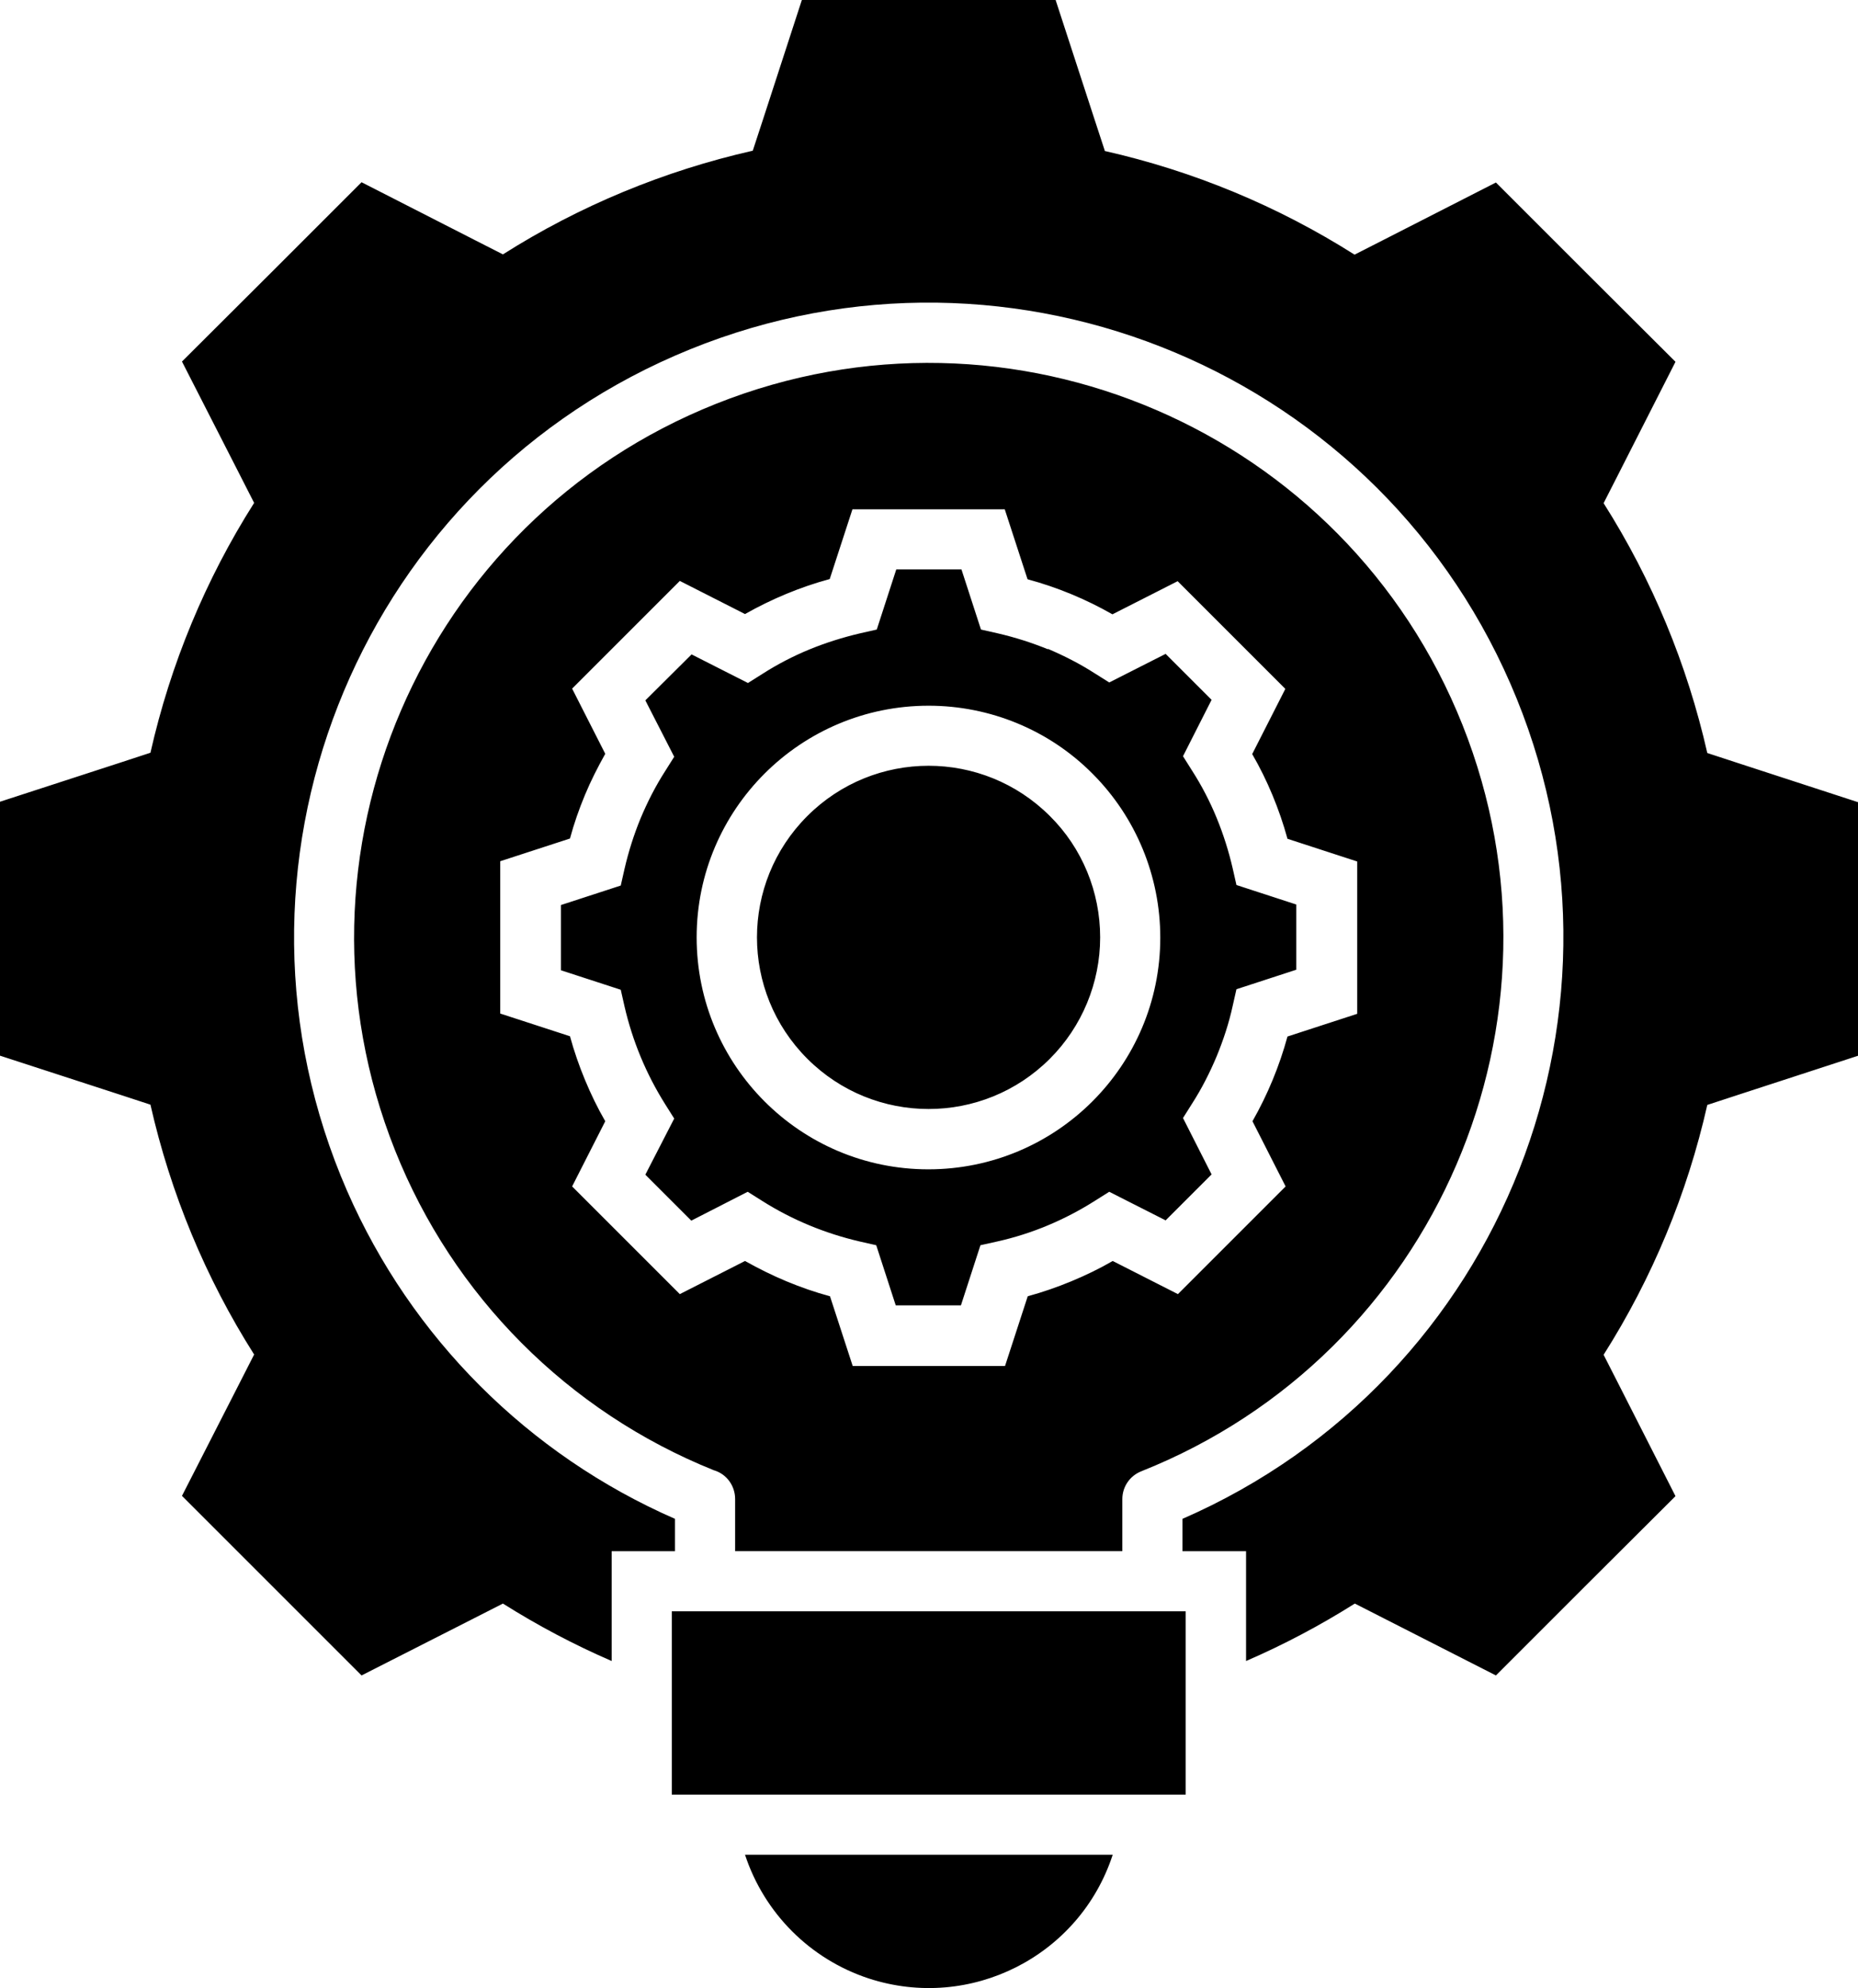
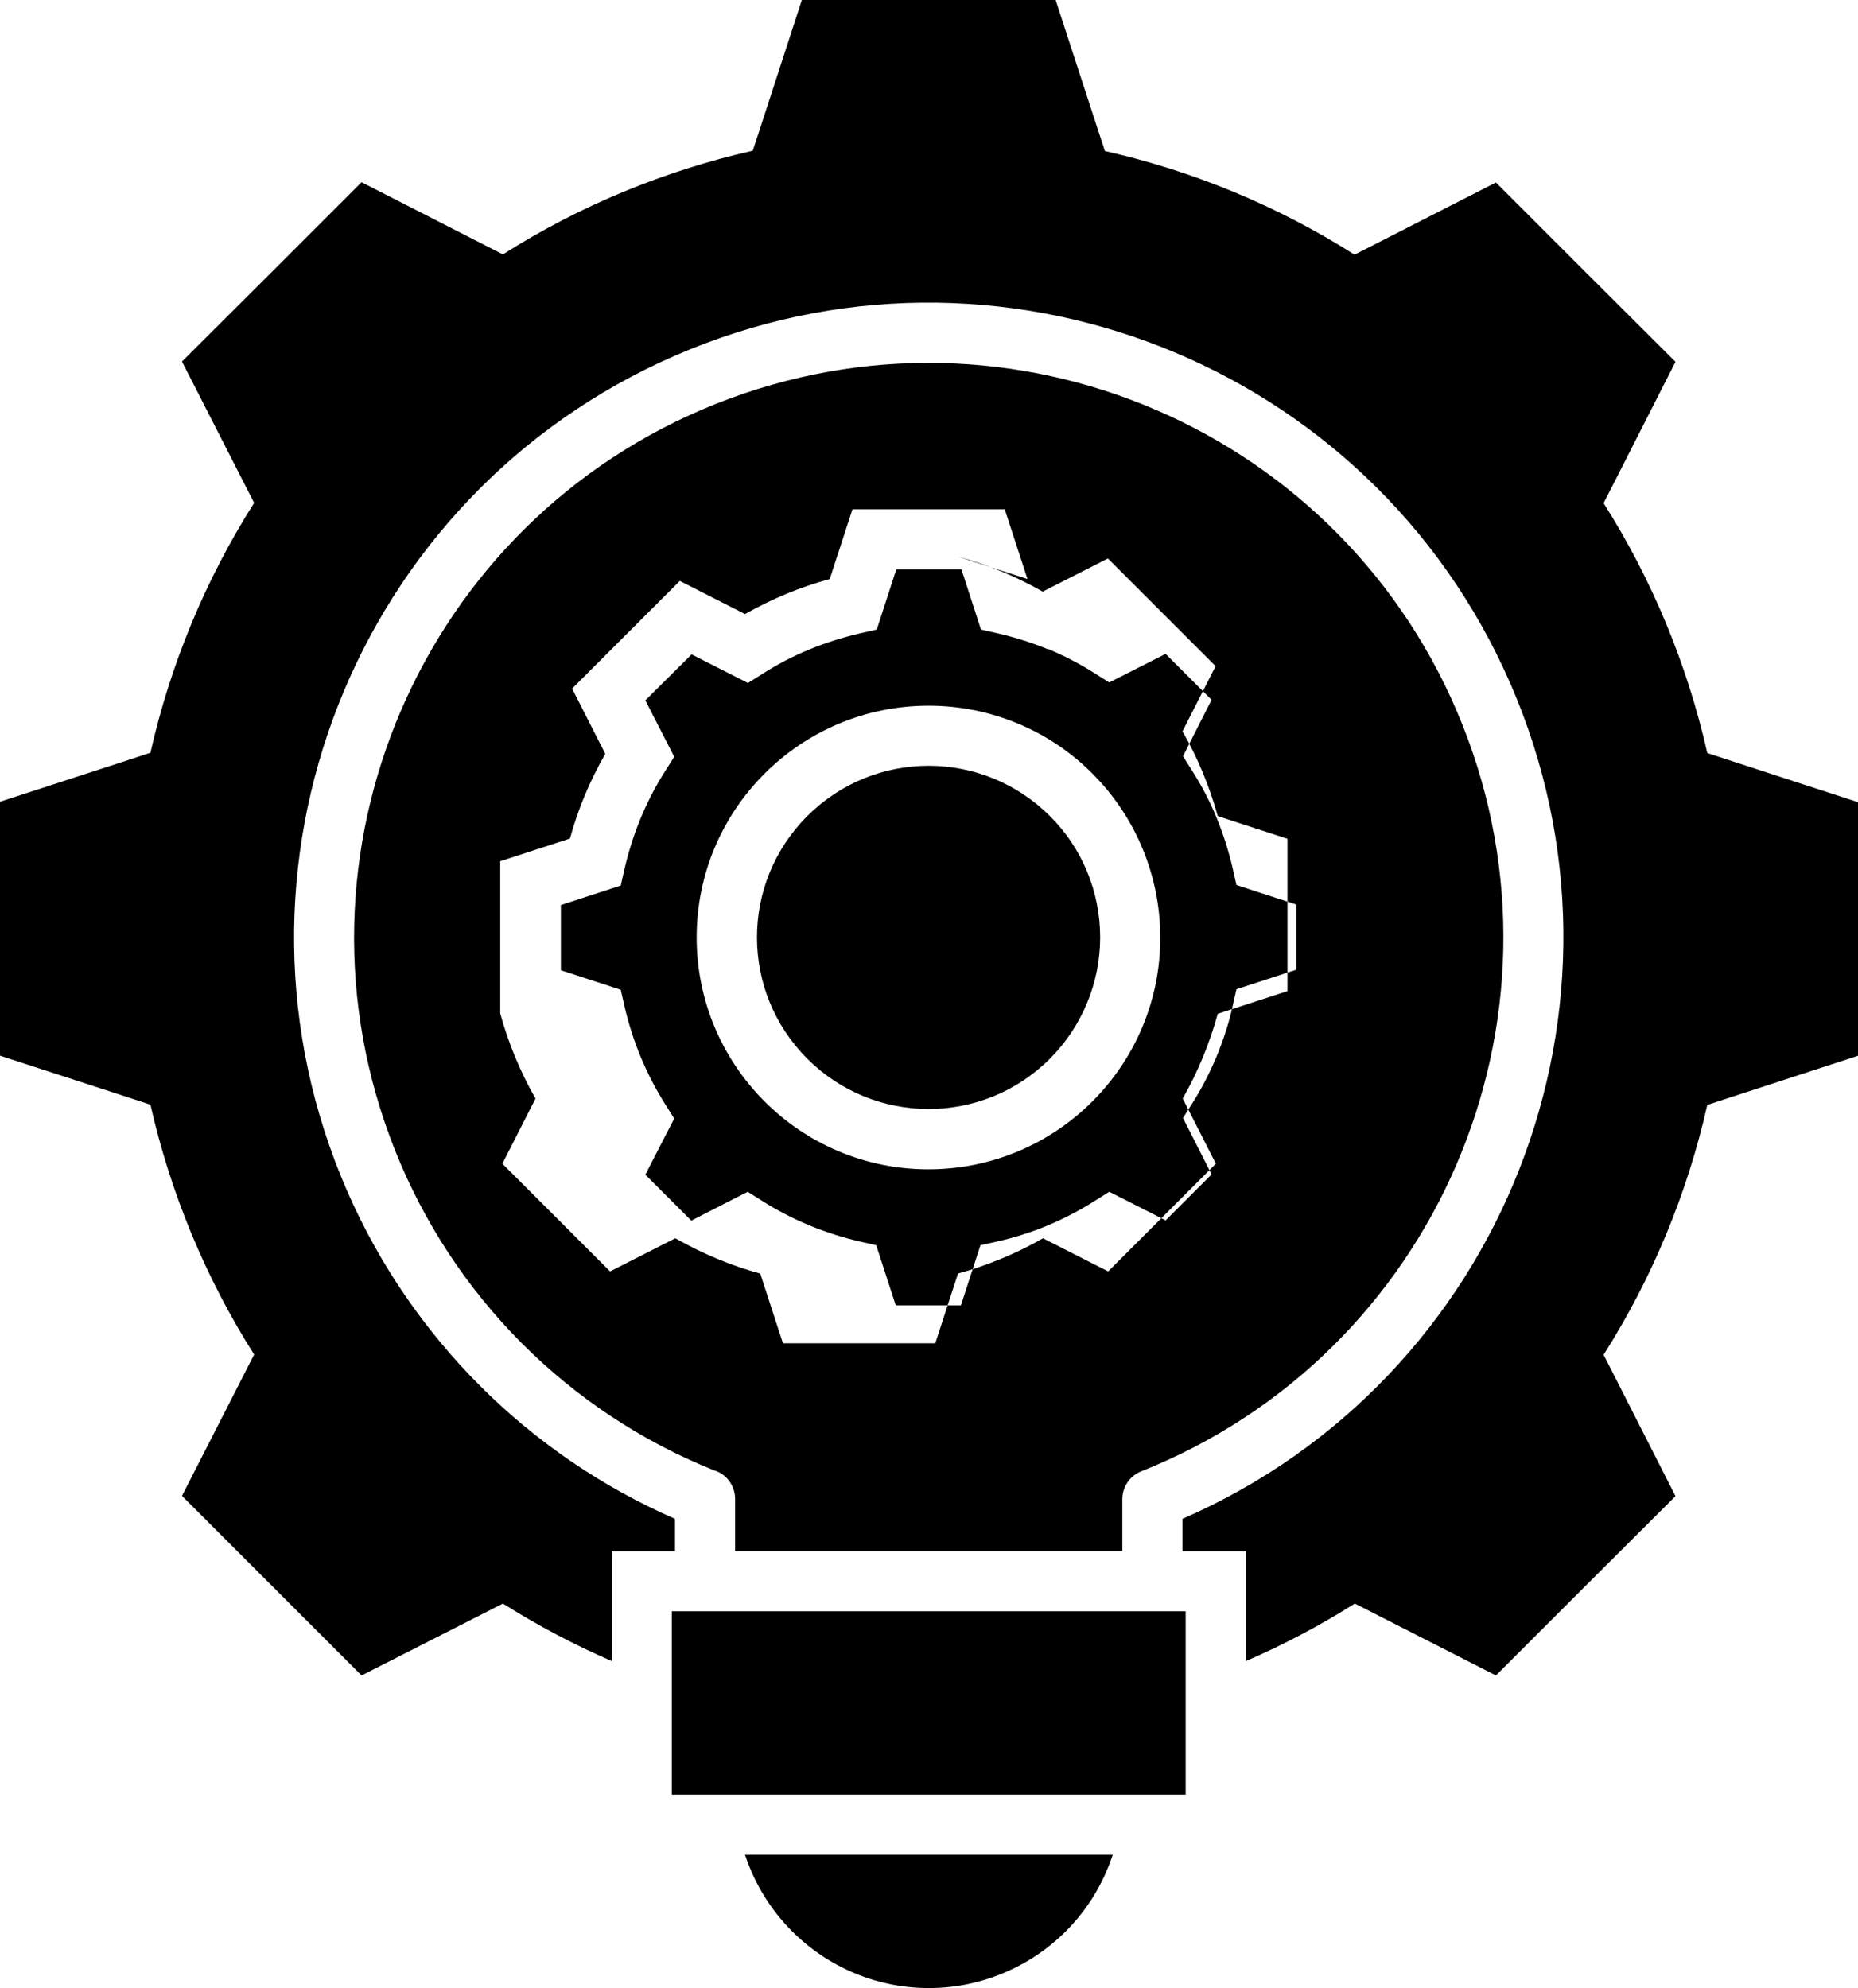
<svg xmlns="http://www.w3.org/2000/svg" id="Layer_1" viewBox="0 0 69.53 74.4">
  <defs>
    <style>.cls-1{fill-rule:evenodd;}</style>
  </defs>
-   <path class="cls-1" d="m41.34,5.65c3.32.75,6.48,2.06,9.35,3.88l1.06-.54,4.23-2.16,3.36,3.36,3.36,3.35-2.15,4.23-.54,1.06c1.82,2.87,3.13,6.04,3.88,9.35l1.13.37,4.51,1.47v9.49l-4.51,1.47-1.13.37c-.75,3.32-2.06,6.48-3.88,9.35l.54,1.06,2.15,4.23-3.36,3.35-3.36,3.36-4.22-2.15-1.06-.54c-1.3.82-2.66,1.54-4.07,2.15v-4.11h-2.38v-1.21c12.02-5.24,17.51-19.24,12.27-31.26-5.24-12.02-19.24-17.51-31.26-12.27-12.02,5.24-17.51,19.24-12.27,31.26,2.4,5.49,6.78,9.87,12.27,12.27v1.21h-2.37v4.11c-1.41-.61-2.77-1.33-4.07-2.15l-1.06.54-4.23,2.15-3.36-3.36-3.36-3.36,2.16-4.23.54-1.06c-1.82-2.87-3.13-6.04-3.88-9.35l-1.13-.37-4.52-1.47v-9.49l4.52-1.47,1.13-.37c.75-3.32,2.06-6.48,3.88-9.35l-.54-1.06-2.16-4.23,3.36-3.35,3.36-3.36,4.23,2.16,1.06.54c2.87-1.82,6.04-3.13,9.35-3.88l.37-1.13,1.47-4.52h9.49l1.47,4.51.37,1.13h0Zm.3,63.76c-1.24,3.8-5.33,5.87-9.13,4.63-2.19-.72-3.91-2.44-4.63-4.63h13.76Zm-16.5-9.11v6.86h19.23v-6.86h-19.23Zm9.61-33.89c-4.79,0-8.68,3.88-8.68,8.67,0,4.79,3.88,8.68,8.67,8.68,4.79,0,8.68-3.88,8.68-8.67,0-2.3-.91-4.51-2.54-6.14-1.62-1.63-3.83-2.54-6.13-2.54Zm4.54,4.13c-2.51-2.51-6.57-2.51-9.08,0-2.51,2.51-2.51,6.57,0,9.08,2.51,2.51,6.57,2.51,9.08,0,1.2-1.2,1.88-2.84,1.88-4.54,0-1.7-.67-3.34-1.88-4.54Zm-.84-8.87l-.85-2.61h-5.7l-.85,2.61c-1.11.3-2.18.75-3.17,1.31l-2.44-1.24-4.03,4.03,1.24,2.44c-.28.5-.54,1.01-.76,1.54-.22.53-.41,1.07-.56,1.63l-2.61.85v5.7l2.61.85c.15.55.34,1.1.56,1.63.22.53.47,1.05.76,1.55l-1.24,2.44,4.03,4.03,2.44-1.24c.5.28,1.02.54,1.55.76.53.22,1.07.41,1.63.56l.85,2.61h5.7l.85-2.61c.55-.15,1.1-.34,1.63-.56.53-.22,1.05-.47,1.55-.76l2.44,1.24,4.03-4.03-1.24-2.44c.57-1,1.01-2.07,1.31-3.17l2.61-.85v-5.7l-2.61-.85c-.15-.55-.34-1.1-.56-1.63-.22-.53-.47-1.04-.76-1.54l1.24-2.44-4.03-4.03-2.44,1.24c-1-.57-2.06-1.01-3.17-1.31Zm.77,2.63c-.61-.25-1.24-.45-1.89-.6l-.62-.14-.73-2.25h-2.44l-.73,2.25-.62.14c-.64.15-1.28.35-1.89.6-.61.25-1.21.56-1.77.92l-.54.34-2.11-1.07-1.73,1.72,1.08,2.11-.34.54c-.36.56-.66,1.15-.92,1.77-.25.61-.45,1.24-.6,1.89l-.14.62-2.24.73v2.44l2.24.73.14.62c.3,1.3.81,2.53,1.52,3.66l.34.54-1.08,2.1,1.72,1.72,2.11-1.08.54.34c1.12.71,2.36,1.22,3.65,1.52l.62.14.73,2.25h2.44l.73-2.25.63-.14c1.3-.29,2.53-.81,3.65-1.52l.54-.34,2.11,1.07,1.72-1.72-1.07-2.11.34-.54c.36-.56.66-1.15.92-1.77.25-.61.46-1.24.6-1.89l.14-.62,2.24-.73v-2.44l-2.24-.73-.14-.62c-.15-.65-.35-1.28-.6-1.89-.25-.61-.56-1.21-.92-1.77l-.34-.54,1.07-2.11-1.72-1.72-2.11,1.07-.54-.34c-.56-.36-1.15-.66-1.76-.92h0Zm2.78,33.75v-1.95c0-.46.28-.87.71-1.04,11.03-4.39,16.41-16.9,12.02-27.93-4.39-11.03-16.9-16.41-27.93-12.02-11.03,4.39-16.41,16.9-12.02,27.93,2.17,5.46,6.48,9.79,11.93,11.98.48.14.8.58.8,1.08v1.95h14.49Z" />
+   <path class="cls-1" d="m41.34,5.65c3.32.75,6.48,2.06,9.35,3.88l1.06-.54,4.23-2.16,3.36,3.36,3.36,3.35-2.15,4.23-.54,1.06c1.82,2.87,3.13,6.04,3.88,9.35l1.13.37,4.51,1.47v9.49l-4.51,1.47-1.13.37c-.75,3.32-2.06,6.48-3.88,9.35l.54,1.06,2.15,4.23-3.36,3.35-3.36,3.36-4.22-2.15-1.06-.54c-1.3.82-2.66,1.54-4.07,2.15v-4.11h-2.38v-1.21c12.02-5.24,17.51-19.24,12.27-31.26-5.24-12.02-19.24-17.51-31.26-12.27-12.02,5.24-17.51,19.24-12.27,31.26,2.4,5.49,6.78,9.87,12.27,12.27v1.21h-2.37v4.11c-1.41-.61-2.77-1.33-4.07-2.15l-1.06.54-4.23,2.15-3.36-3.36-3.36-3.36,2.16-4.23.54-1.06c-1.82-2.87-3.13-6.04-3.88-9.35l-1.13-.37-4.52-1.47v-9.49l4.52-1.47,1.13-.37c.75-3.32,2.06-6.48,3.88-9.35l-.54-1.06-2.16-4.23,3.36-3.35,3.36-3.36,4.23,2.16,1.06.54c2.87-1.82,6.04-3.13,9.35-3.88l.37-1.13,1.47-4.52h9.49l1.47,4.51.37,1.13h0Zm.3,63.76c-1.24,3.8-5.33,5.87-9.13,4.63-2.19-.72-3.91-2.44-4.63-4.63h13.76Zm-16.5-9.11v6.86h19.23v-6.86h-19.23Zm9.61-33.89c-4.79,0-8.68,3.88-8.68,8.67,0,4.79,3.88,8.68,8.67,8.68,4.79,0,8.68-3.88,8.68-8.67,0-2.3-.91-4.51-2.54-6.14-1.62-1.63-3.83-2.54-6.13-2.54Zm4.54,4.13c-2.51-2.51-6.57-2.51-9.08,0-2.51,2.51-2.51,6.57,0,9.08,2.51,2.51,6.57,2.51,9.08,0,1.2-1.2,1.88-2.84,1.88-4.54,0-1.7-.67-3.34-1.88-4.54Zm-.84-8.87l-.85-2.61h-5.7l-.85,2.61c-1.11.3-2.18.75-3.17,1.31l-2.44-1.24-4.03,4.03,1.24,2.44c-.28.5-.54,1.01-.76,1.54-.22.53-.41,1.07-.56,1.63l-2.61.85v5.7c.15.55.34,1.1.56,1.63.22.53.47,1.05.76,1.55l-1.24,2.44,4.03,4.03,2.44-1.24c.5.28,1.02.54,1.55.76.53.22,1.07.41,1.63.56l.85,2.61h5.7l.85-2.61c.55-.15,1.1-.34,1.63-.56.53-.22,1.05-.47,1.55-.76l2.44,1.24,4.03-4.03-1.24-2.44c.57-1,1.01-2.07,1.31-3.17l2.61-.85v-5.7l-2.61-.85c-.15-.55-.34-1.1-.56-1.63-.22-.53-.47-1.04-.76-1.54l1.24-2.44-4.03-4.03-2.44,1.24c-1-.57-2.06-1.01-3.17-1.31Zm.77,2.63c-.61-.25-1.24-.45-1.89-.6l-.62-.14-.73-2.25h-2.44l-.73,2.25-.62.14c-.64.15-1.28.35-1.89.6-.61.25-1.21.56-1.77.92l-.54.34-2.11-1.07-1.73,1.72,1.08,2.11-.34.54c-.36.56-.66,1.15-.92,1.77-.25.61-.45,1.24-.6,1.89l-.14.62-2.24.73v2.44l2.24.73.14.62c.3,1.3.81,2.53,1.52,3.66l.34.54-1.08,2.1,1.72,1.72,2.11-1.08.54.34c1.12.71,2.36,1.22,3.65,1.52l.62.14.73,2.25h2.44l.73-2.25.63-.14c1.3-.29,2.53-.81,3.65-1.52l.54-.34,2.11,1.07,1.72-1.72-1.07-2.11.34-.54c.36-.56.66-1.15.92-1.77.25-.61.46-1.24.6-1.89l.14-.62,2.24-.73v-2.44l-2.24-.73-.14-.62c-.15-.65-.35-1.28-.6-1.89-.25-.61-.56-1.21-.92-1.77l-.34-.54,1.07-2.11-1.72-1.72-2.11,1.07-.54-.34c-.56-.36-1.15-.66-1.76-.92h0Zm2.78,33.75v-1.95c0-.46.28-.87.71-1.04,11.03-4.39,16.41-16.9,12.02-27.93-4.39-11.03-16.9-16.41-27.93-12.02-11.03,4.39-16.41,16.9-12.02,27.93,2.17,5.46,6.48,9.79,11.93,11.98.48.14.8.58.8,1.08v1.95h14.49Z" />
</svg>